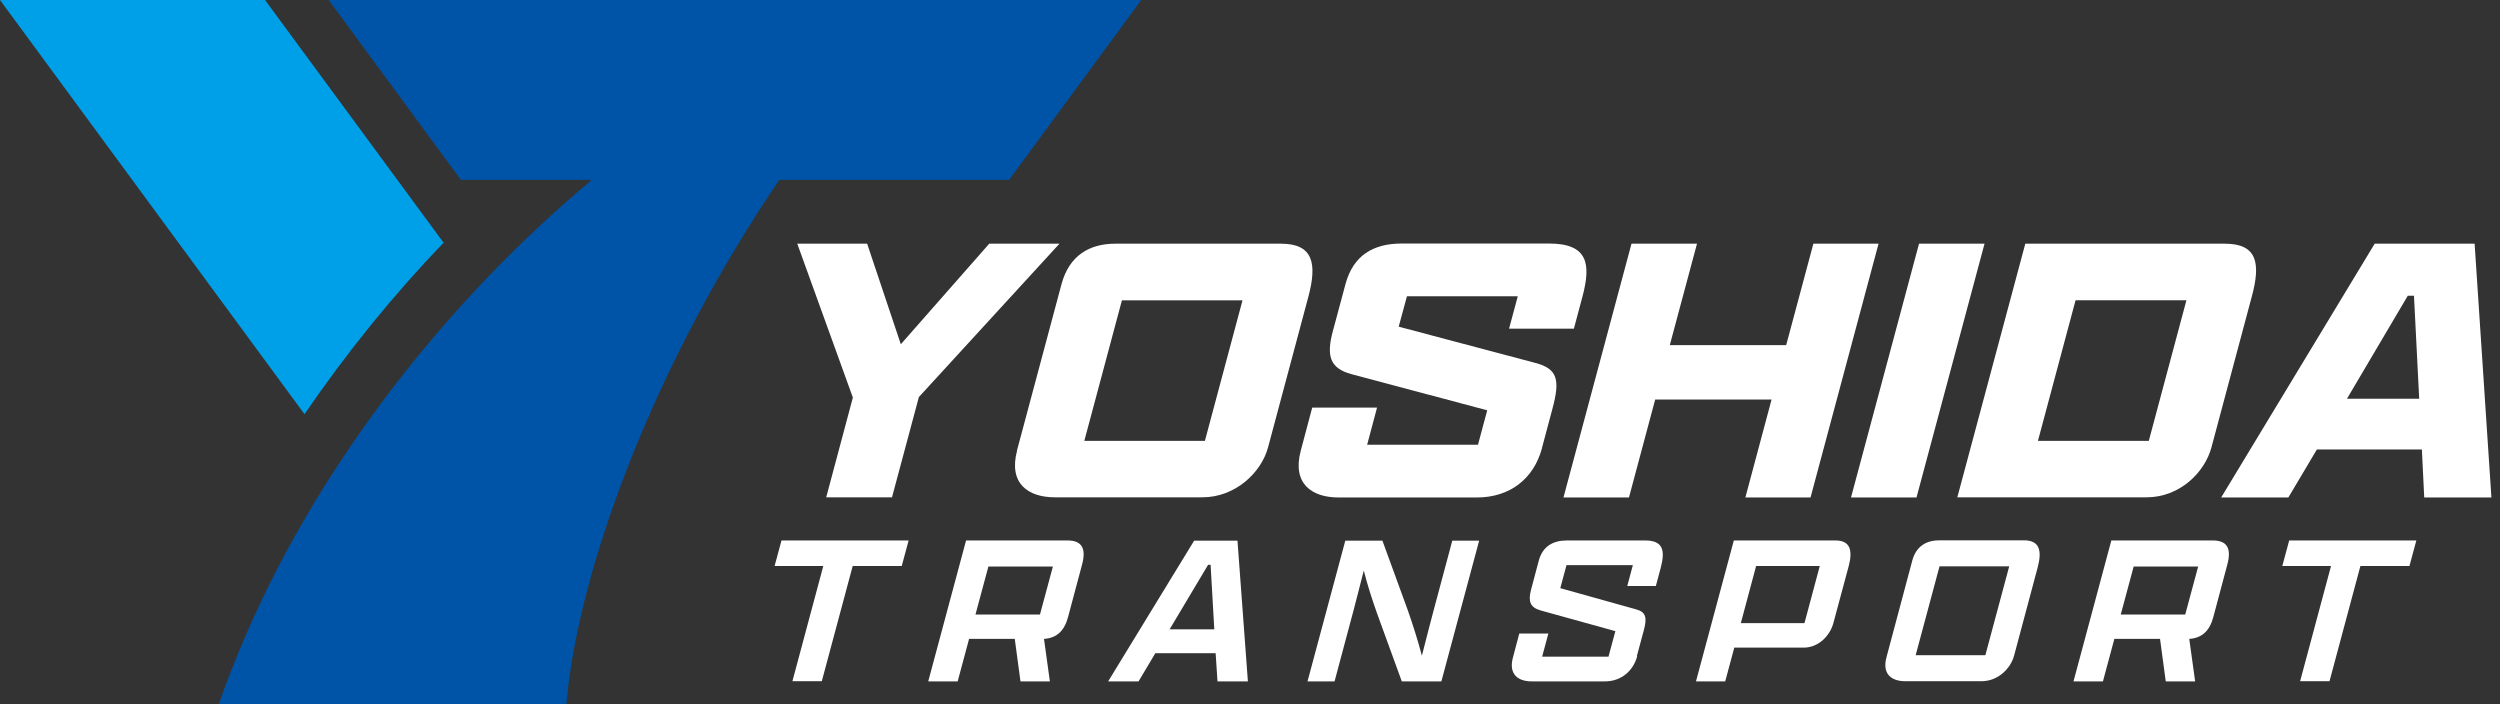
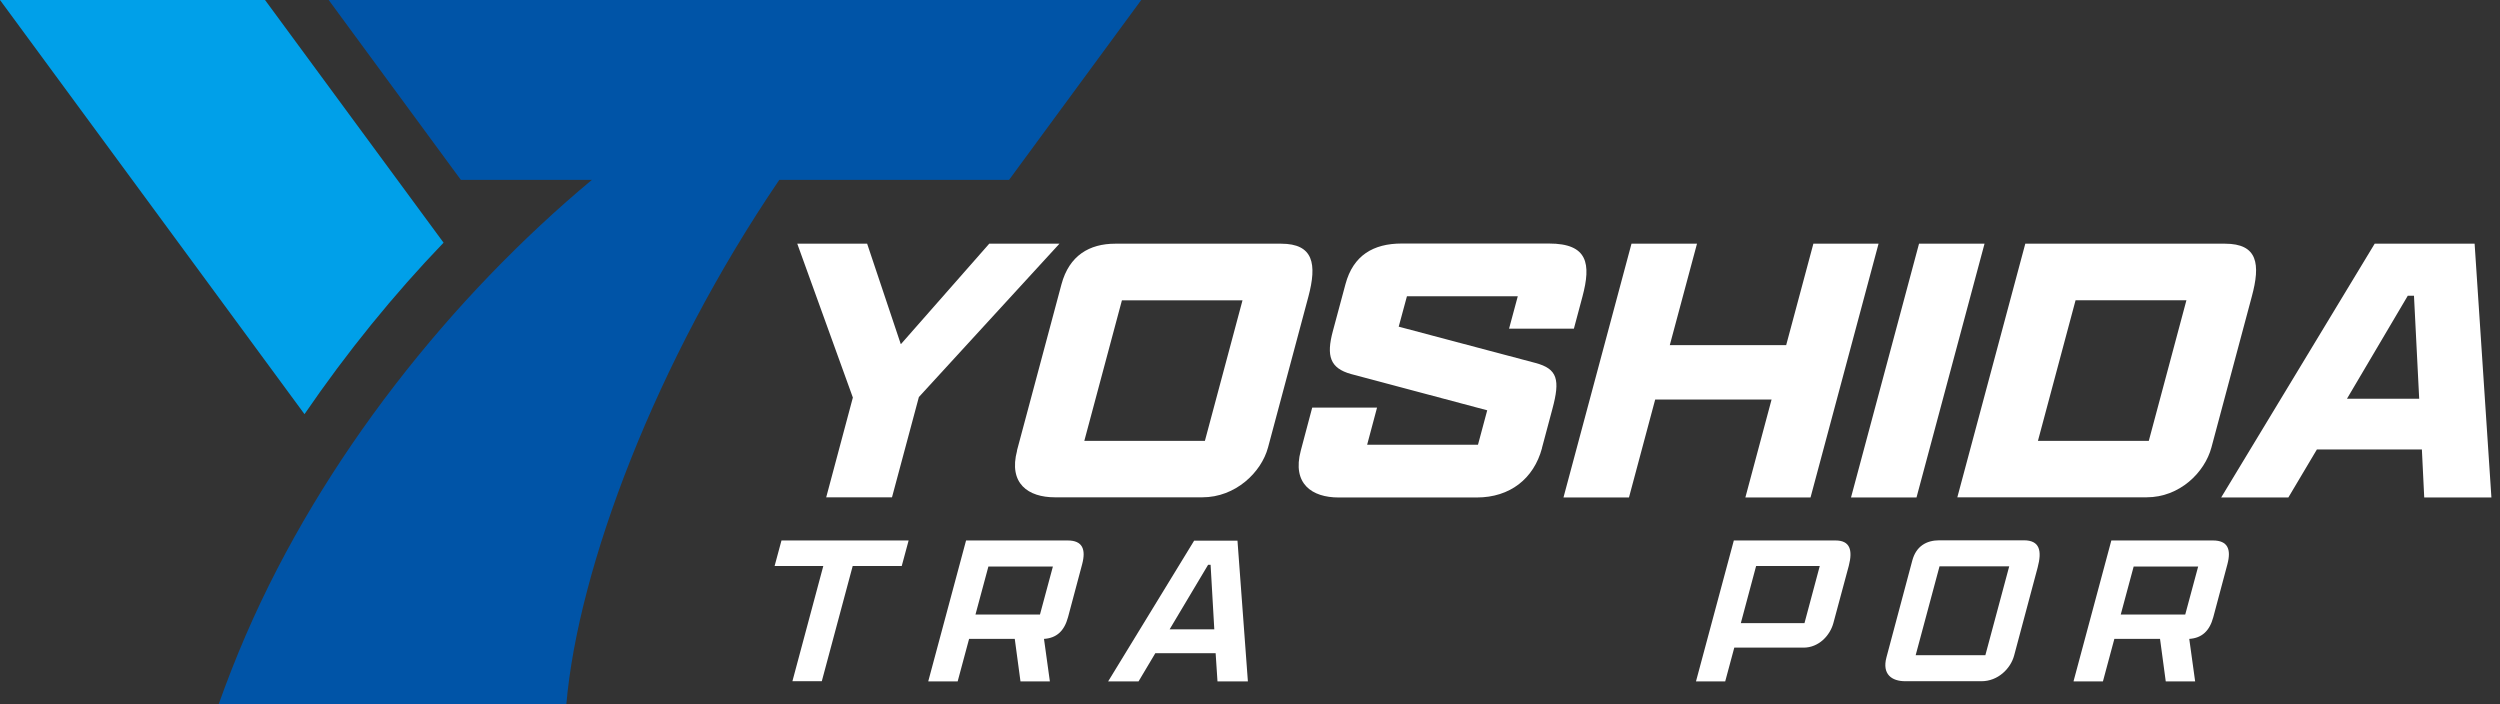
<svg xmlns="http://www.w3.org/2000/svg" width="213" height="60" viewBox="0 0 213 60" fill="none">
  <rect x="0" y="0" width="213" height="60" fill="#333333" stroke="none" />
  <path d="M22.581 0H0L25.943 35.287C29.564 29.993 33.57 25.07 37.792 20.677L22.581 0Z" fill="#00A0E9" />
  <path d="M97.234 0H28.004L39.266 15.325H50.427C38.536 25.242 27.489 38.979 20.935 54.133C20.076 56.122 19.318 58.068 18.631 60H48.252C49.254 48.424 55.836 30.837 66.397 15.325H85.972L97.234 0Z" fill="#0054A7" />
  <path d="M70.389 42.385L72.664 33.871L67.927 20.763H73.88L76.742 29.306H76.771L84.283 20.763H90.265L78.288 33.828L75.998 42.371H70.374L70.389 42.385Z" fill="white" />
  <path d="M86.644 38.393L90.436 24.226C91.095 21.765 92.826 20.763 95.016 20.763H109.153C111.915 20.763 112.216 22.495 111.472 25.285L108.037 38.121C107.465 40.253 105.261 42.371 102.442 42.371H89.878C87.618 42.371 85.9 41.212 86.659 38.378L86.644 38.393ZM102.657 37.563L105.862 25.586H95.588L92.383 37.563H102.657Z" fill="white" />
  <path d="M131.376 38.192C130.675 40.782 128.657 42.385 125.824 42.385H114.047C111.786 42.385 110.069 41.226 110.827 38.392L111.8 34.729H117.324L116.48 37.892H125.924L126.711 34.958L115.106 31.867C113.317 31.367 112.988 30.336 113.561 28.204L114.634 24.212C115.292 21.75 117.023 20.749 119.413 20.749H131.977C135.297 20.749 135.569 22.48 134.825 25.271L134.095 28.004H128.571L129.315 25.242H119.871L119.17 27.832L130.818 30.923C132.707 31.424 132.936 32.354 132.263 34.844L131.376 38.164V38.192Z" fill="white" />
  <path d="M139.003 20.763H144.584L142.266 29.406H152.182L154.5 20.763H160.053L154.257 42.385H148.705L150.937 34.043H141.021L138.788 42.385H133.208L139.003 20.763Z" fill="white" />
  <path d="M163.501 20.763H169.082L163.286 42.385H157.706L163.501 20.763Z" fill="white" />
  <path d="M172.545 20.763H189.573C192.363 20.763 192.607 22.495 191.848 25.285L188.414 38.121C187.842 40.253 185.71 42.371 182.891 42.371H166.764L172.559 20.749L172.545 20.763ZM183.077 37.563L186.282 25.585H176.838L173.632 37.563H183.077Z" fill="white" />
  <path d="M206.344 38.292H197.4L194.968 42.385H189.244L202.323 20.763H210.837L212.268 42.385H206.544L206.344 38.292ZM199.962 33.971H206.115L205.671 25.199H205.142L199.962 33.971Z" fill="white" />
  <path d="M70.145 48.223H65.996L66.582 46.048H77.415L76.828 48.223H72.65L70.017 58.04H67.513L70.145 48.223Z" fill="white" />
  <path d="M79.089 58.04L82.309 46.048H90.966C92.225 46.048 92.54 46.792 92.197 48.08L90.995 52.588C90.68 53.747 90.036 54.362 88.948 54.434L89.449 58.054H86.945L86.458 54.434H82.566L81.593 58.054H79.103L79.089 58.04ZM88.605 52.359L89.707 48.266H84.212L83.11 52.359H88.605Z" fill="white" />
  <path d="M103.587 55.65H98.435L97.004 58.054H94.414L101.741 46.063H105.433L106.32 58.054H103.73L103.572 55.65H103.587ZM99.637 53.618H103.458L103.143 48.123H102.929L99.652 53.618H99.637Z" fill="white" />
-   <path d="M119.428 58.04L117.324 52.259C116.923 51.128 116.508 49.855 116.194 48.61C115.85 49.94 115.535 51.214 115.349 51.901L113.704 58.054H111.4L114.62 46.063H117.782L119.957 52.03C120.386 53.246 120.816 54.62 121.145 55.865C121.56 54.248 121.975 52.616 122.146 52.001L123.735 46.063H126.024L122.805 58.054H119.442L119.428 58.04Z" fill="white" />
-   <path d="M139.49 55.907C139.161 57.138 138.145 58.054 136.742 58.054H130.503C129.358 58.054 128.514 57.467 128.901 56.022L129.444 53.976H131.92L131.39 55.95H137.043L137.629 53.775L131.233 52.001C130.36 51.743 130.188 51.228 130.446 50.241L131.104 47.765C131.433 46.549 132.321 46.048 133.48 46.048H140.177C141.722 46.048 141.879 46.935 141.493 48.381L141.078 49.926H138.645L139.118 48.152H133.465L132.936 50.112L139.39 51.915C140.234 52.144 140.348 52.616 140.048 53.718L139.461 55.893L139.49 55.907Z" fill="white" />
  <path d="M147.718 46.048H156.389C157.62 46.048 157.863 46.864 157.52 48.195L156.203 53.089C155.917 54.147 154.958 55.178 153.67 55.178H147.761L146.988 58.054H144.498L147.718 46.062V46.048ZM153.742 53.089L155.044 48.223H149.621L148.319 53.089H153.742Z" fill="white" />
  <path d="M160.725 56.008L162.929 47.751C163.258 46.535 164.131 46.034 165.233 46.034H172.43C173.79 46.034 173.99 46.921 173.604 48.366L171.6 55.865C171.3 56.967 170.227 58.04 168.824 58.04H162.328C161.183 58.04 160.339 57.453 160.725 56.008ZM169.153 55.822L171.185 48.252H165.247L163.215 55.822H169.153Z" fill="white" />
  <path d="M176.666 58.04L179.886 46.048H188.543C189.802 46.048 190.117 46.792 189.773 48.08L188.571 52.588C188.257 53.747 187.613 54.362 186.525 54.434L187.026 58.054H184.522L184.035 54.434H180.143L179.17 58.054H176.68L176.666 58.04ZM186.182 52.359L187.284 48.266H181.789L180.687 52.359H186.182Z" fill="white" />
-   <path d="M198.603 48.223H194.453L195.039 46.048H205.872L205.285 48.223H201.107L198.474 58.04H195.97L198.603 48.223Z" fill="white" />
</svg>